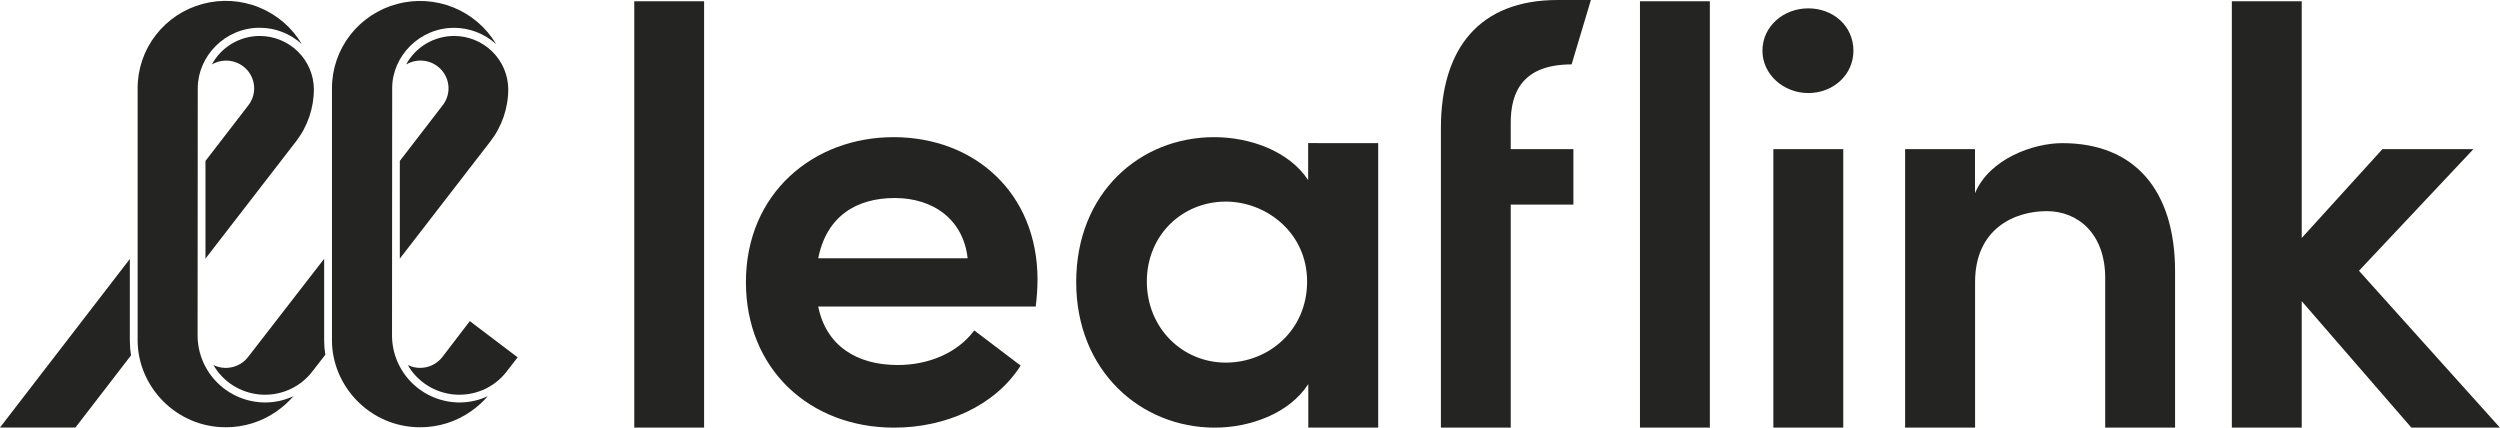
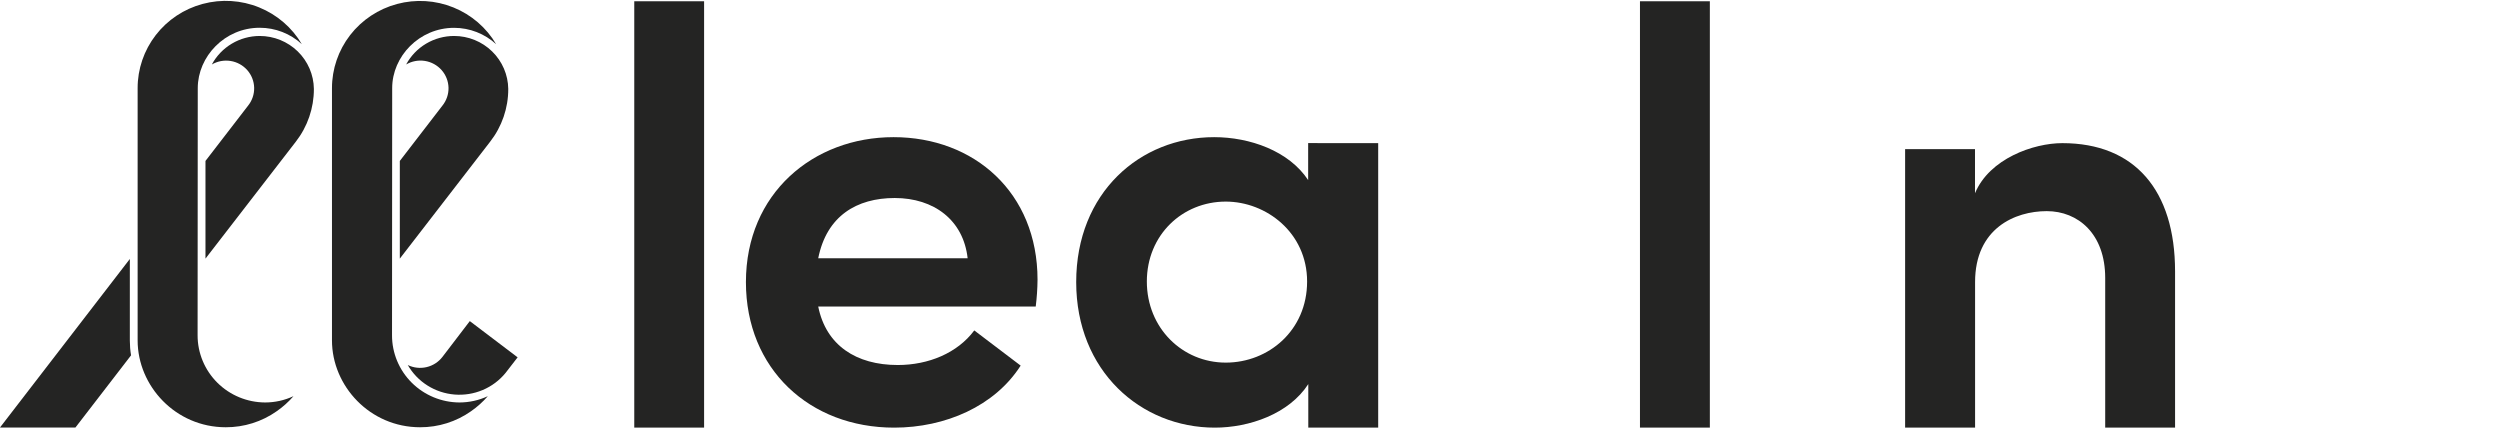
<svg xmlns="http://www.w3.org/2000/svg" width="152" height="26" viewBox="0 0 152 26" fill="none">
  <g clip-path="url(#clip0_90_271)">
-     <path d="M38.563 0.075H42.809V26H38.563V0.075Z" fill="#242423" />
+     <path d="M38.563 0.075H42.809V26H38.563Z" fill="#242423" />
    <path d="M62.972 18.638H49.748C50.221 20.995 52.056 22.193 54.584 22.193C56.451 22.193 58.21 21.467 59.236 20.09L62.056 22.229C60.481 24.695 57.477 26 54.363 26C49.235 26 45.352 22.447 45.352 17.152C45.352 11.749 49.455 8.339 54.327 8.339C59.236 8.339 63.082 11.715 63.082 17.006C63.077 17.552 63.04 18.097 62.972 18.638ZM58.832 15.701C58.575 13.381 56.781 12.039 54.4 12.039C52.092 12.039 50.261 13.127 49.748 15.701H58.832Z" fill="#242423" />
    <path d="M83.794 8.703V26H79.544V23.353C78.373 25.166 75.955 26 73.862 26C69.356 26 65.433 22.555 65.433 17.152C65.433 11.715 69.316 8.339 73.822 8.339C75.983 8.339 78.368 9.174 79.536 10.95V8.7L83.794 8.703ZM79.472 17.116C79.472 14.142 76.981 12.257 74.527 12.257C71.889 12.257 69.728 14.287 69.728 17.116C69.728 19.944 71.889 22.047 74.527 22.047C77.127 22.047 79.472 20.09 79.472 17.116Z" fill="#242423" />
-     <path d="M91.853 7.579V9.066H95.663V12.441H91.853V26H87.607V7.797C87.607 2.937 89.948 0 94.711 0H96.726L95.554 3.916C92.658 3.916 91.816 5.512 91.853 7.579Z" fill="#242423" />
    <path d="M99.71 0.077H103.959V26H99.71V0.077Z" fill="#242423" />
-     <path d="M107.157 3.083C107.157 1.596 108.44 0.508 109.942 0.508C111.48 0.508 112.688 1.596 112.688 3.083C112.688 4.533 111.48 5.657 109.942 5.657C108.443 5.657 107.157 4.533 107.157 3.083ZM107.82 9.066H112.07V26H107.82V9.066Z" fill="#242423" />
    <path d="M132.244 16.501V26H127.996V16.898C127.996 14.215 126.347 12.837 124.442 12.837C122.501 12.837 120.085 13.889 120.085 17.15V25.997H115.831V9.066H120.08V11.749C120.959 9.645 123.633 8.703 125.391 8.703C129.79 8.703 132.244 11.567 132.244 16.501Z" fill="#242423" />
-     <path d="M146.612 26L139.945 18.312V26H135.696V0.075H139.945V14.468L144.853 9.066H150.385L143.425 16.463L151.996 26H146.612Z" fill="#242423" />
    <path d="M7.894 20.714V15.745L0 25.992H4.587L7.968 21.604C7.919 21.31 7.895 21.012 7.894 20.714Z" fill="#242423" />
    <path d="M16.119 24.47C15.027 24.465 13.982 24.033 13.213 23.267C12.443 22.5 12.012 21.463 12.014 20.383C12.014 20.35 12.024 7.445 12.024 5.354C12.028 3.432 13.667 1.688 15.788 1.688C16.739 1.687 17.654 2.043 18.35 2.684C17.757 1.677 16.845 0.892 15.756 0.45C14.666 0.007 13.46 -0.067 12.323 0.238C11.187 0.542 10.183 1.209 9.468 2.136C8.753 3.062 8.366 4.195 8.368 5.361V20.695C8.368 23.469 10.676 25.977 13.726 25.977C14.837 25.981 15.921 25.64 16.825 25.002C17.203 24.74 17.545 24.433 17.844 24.087C17.305 24.339 16.715 24.47 16.119 24.47Z" fill="#242423" />
-     <path d="M19.709 20.703V15.734L15.084 21.704C14.844 22.015 14.503 22.233 14.118 22.323C13.734 22.412 13.33 22.366 12.976 22.194C13.266 22.699 13.677 23.127 14.172 23.439C14.668 23.752 15.233 23.94 15.818 23.988C16.404 24.035 16.992 23.941 17.533 23.712C18.073 23.484 18.549 23.128 18.919 22.676L19.78 21.568C19.733 21.282 19.709 20.993 19.709 20.703Z" fill="#242423" />
    <path d="M27.939 24.47C26.848 24.466 25.803 24.033 25.033 23.267C24.264 22.501 23.833 21.464 23.835 20.383C23.835 20.35 23.845 5.57 23.845 5.354C23.845 3.434 25.487 1.692 27.609 1.692C28.558 1.693 29.472 2.049 30.166 2.689C29.573 1.682 28.662 0.897 27.573 0.455C26.484 0.012 25.278 -0.062 24.142 0.242C23.005 0.546 22.002 1.212 21.286 2.137C20.571 3.063 20.183 4.196 20.184 5.361V20.695C20.184 23.469 22.492 25.977 25.541 25.977C26.652 25.982 27.737 25.64 28.641 25.002C29.018 24.74 29.36 24.433 29.66 24.087C29.122 24.338 28.535 24.469 27.939 24.47Z" fill="#242423" />
    <path d="M28.564 19.523L26.898 21.703C26.658 22.013 26.318 22.232 25.934 22.321C25.55 22.411 25.146 22.366 24.793 22.194C25.083 22.699 25.494 23.127 25.99 23.439C26.485 23.752 27.05 23.94 27.636 23.988C28.221 24.035 28.81 23.941 29.35 23.712C29.89 23.484 30.366 23.128 30.736 22.676L31.471 21.726L28.564 19.523Z" fill="#242423" />
    <path d="M27.605 2.187C27.006 2.188 26.419 2.349 25.906 2.655C25.393 2.96 24.974 3.398 24.693 3.921C25.036 3.719 25.44 3.642 25.834 3.704C26.228 3.767 26.587 3.964 26.85 4.262C27.112 4.559 27.261 4.939 27.27 5.334C27.278 5.729 27.147 6.114 26.898 6.423L24.309 9.785V15.724L29.797 8.62C30.516 7.7 30.905 6.57 30.902 5.407C30.891 4.549 30.539 3.729 29.921 3.127C29.304 2.524 28.472 2.186 27.605 2.187Z" fill="#242423" />
    <path d="M15.788 2.187C15.19 2.188 14.604 2.35 14.092 2.656C13.58 2.961 13.161 3.398 12.88 3.921C13.223 3.72 13.627 3.644 14.02 3.707C14.414 3.77 14.772 3.967 15.034 4.264C15.296 4.562 15.444 4.94 15.453 5.335C15.462 5.729 15.332 6.114 15.084 6.423L12.493 9.785V15.724L17.982 8.62C18.699 7.7 19.087 6.569 19.084 5.407C19.073 4.549 18.721 3.73 18.104 3.127C17.487 2.525 16.655 2.187 15.788 2.187Z" fill="#242423" />
  </g>
  <defs>
    <clipPath id="clip0_90_271">
      <rect width="152" height="26" fill="white" />
    </clipPath>
  </defs>
</svg>